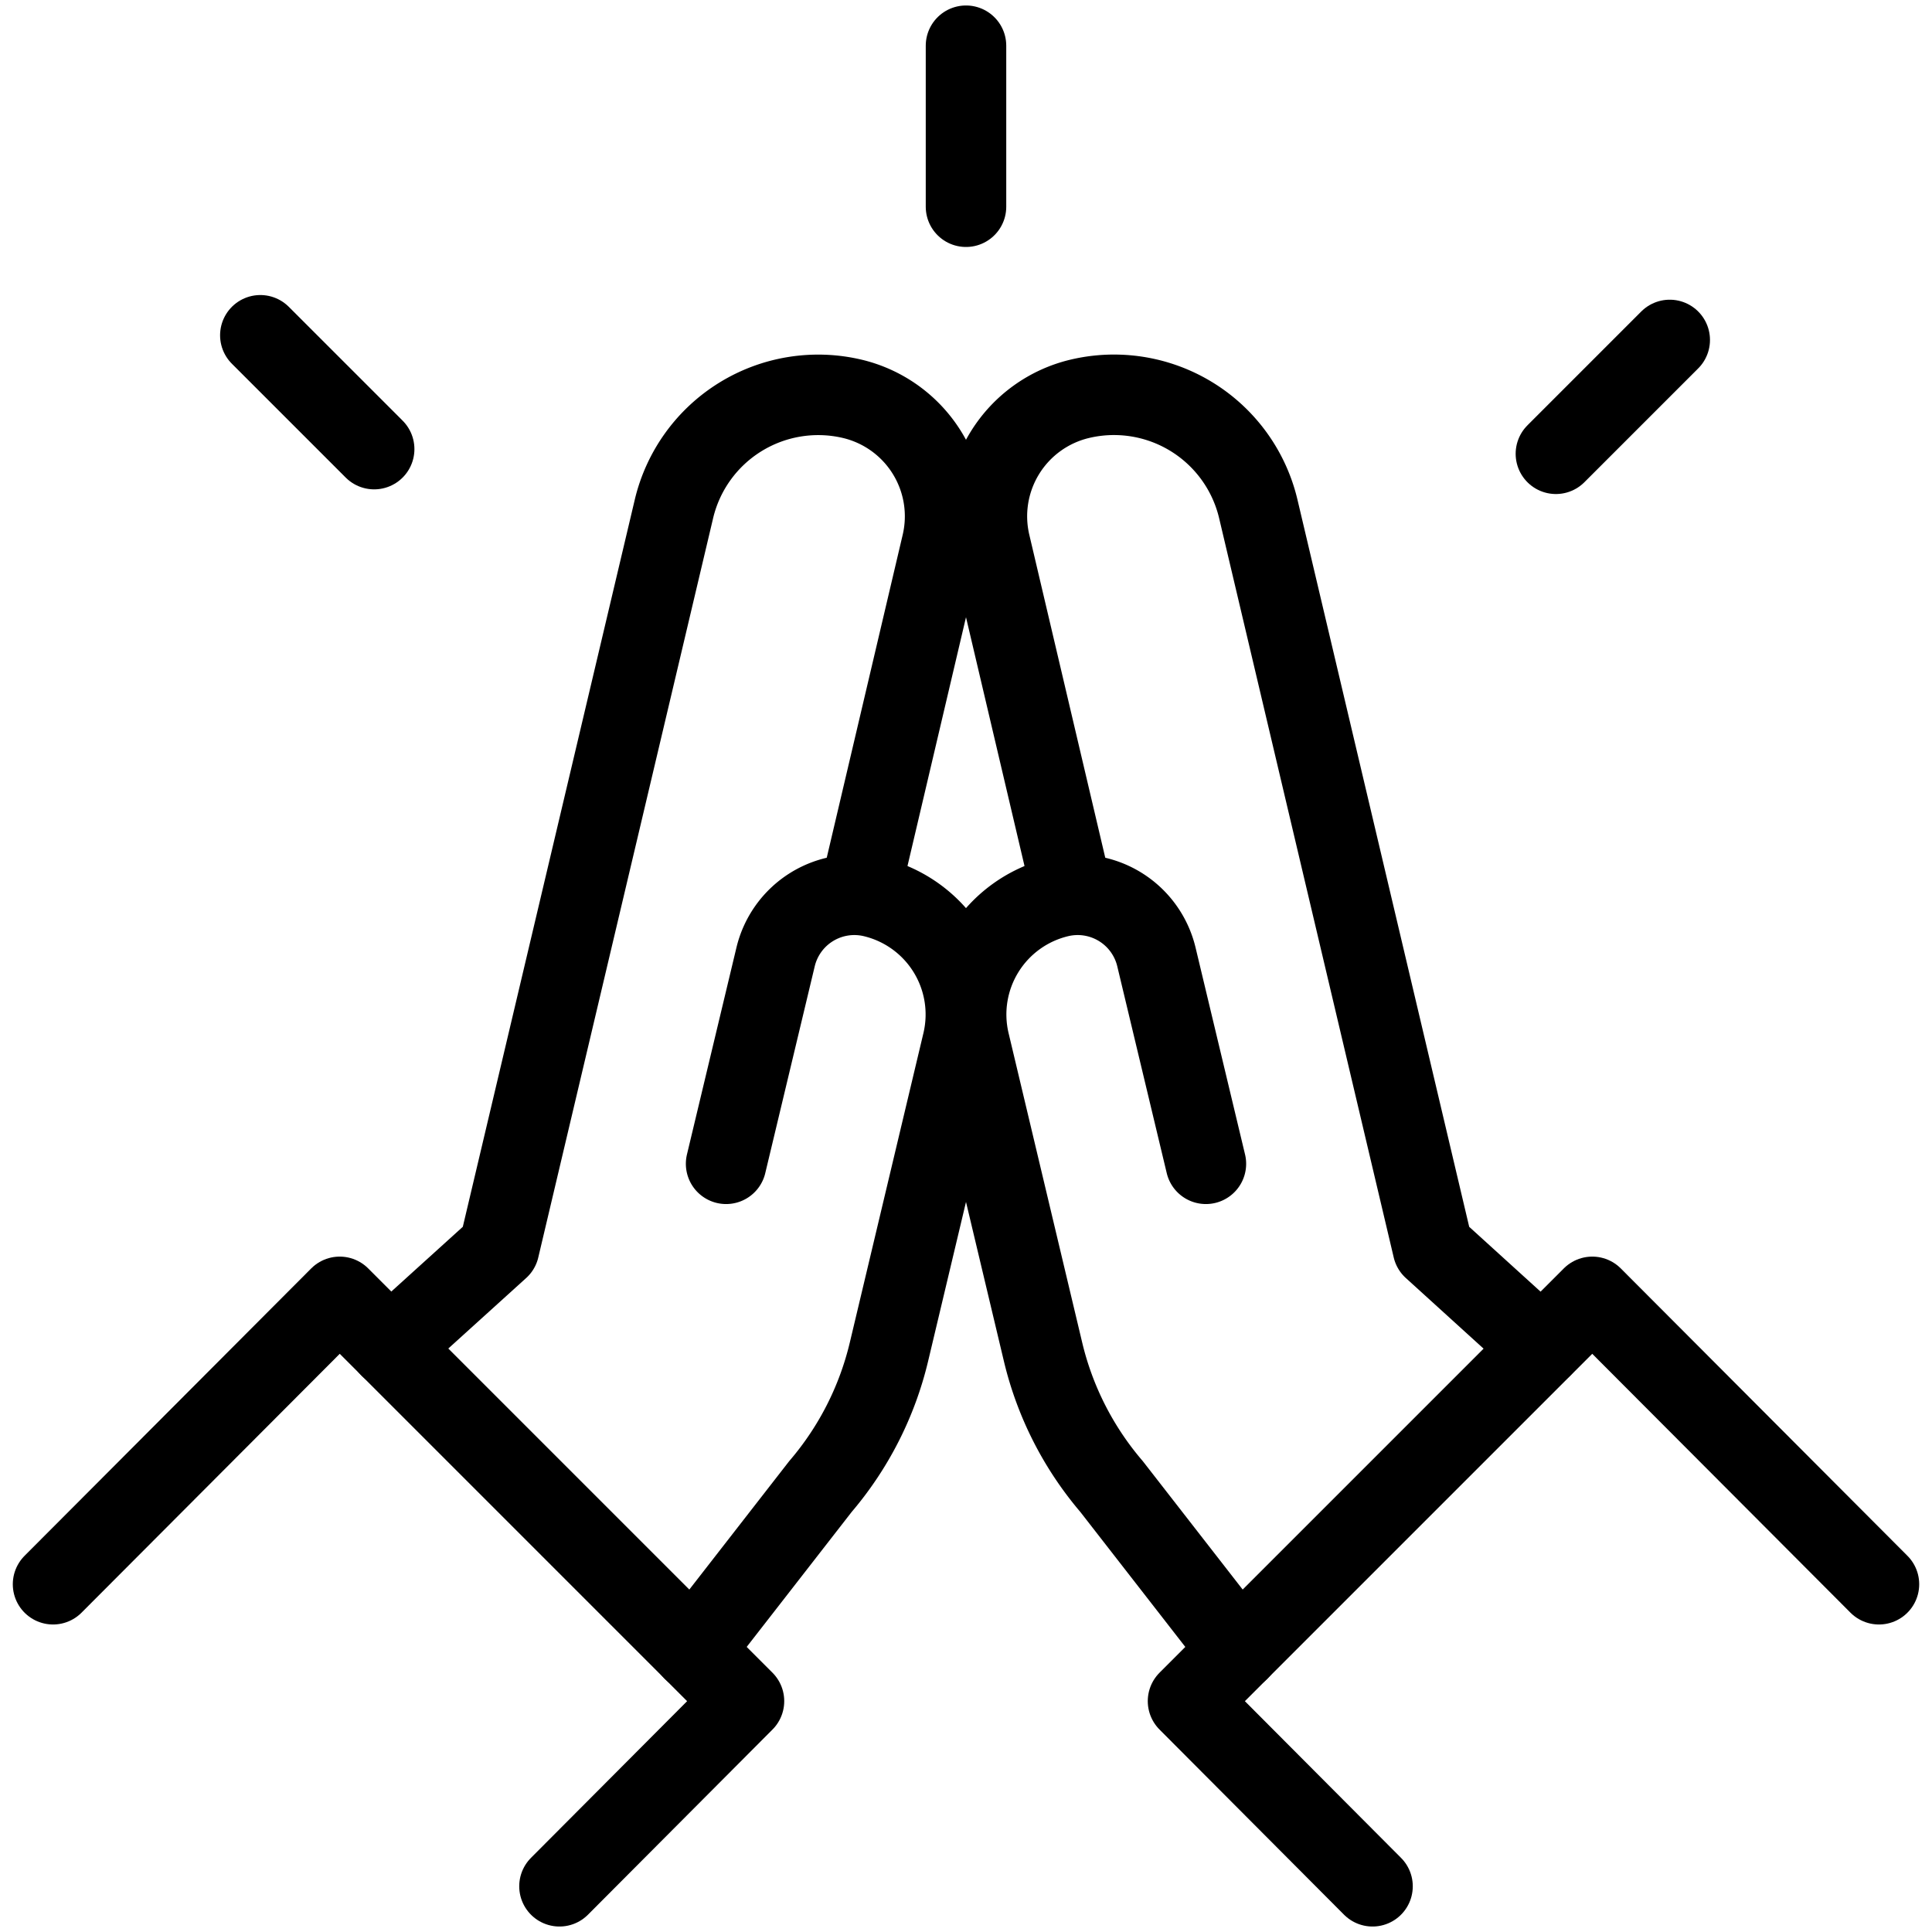
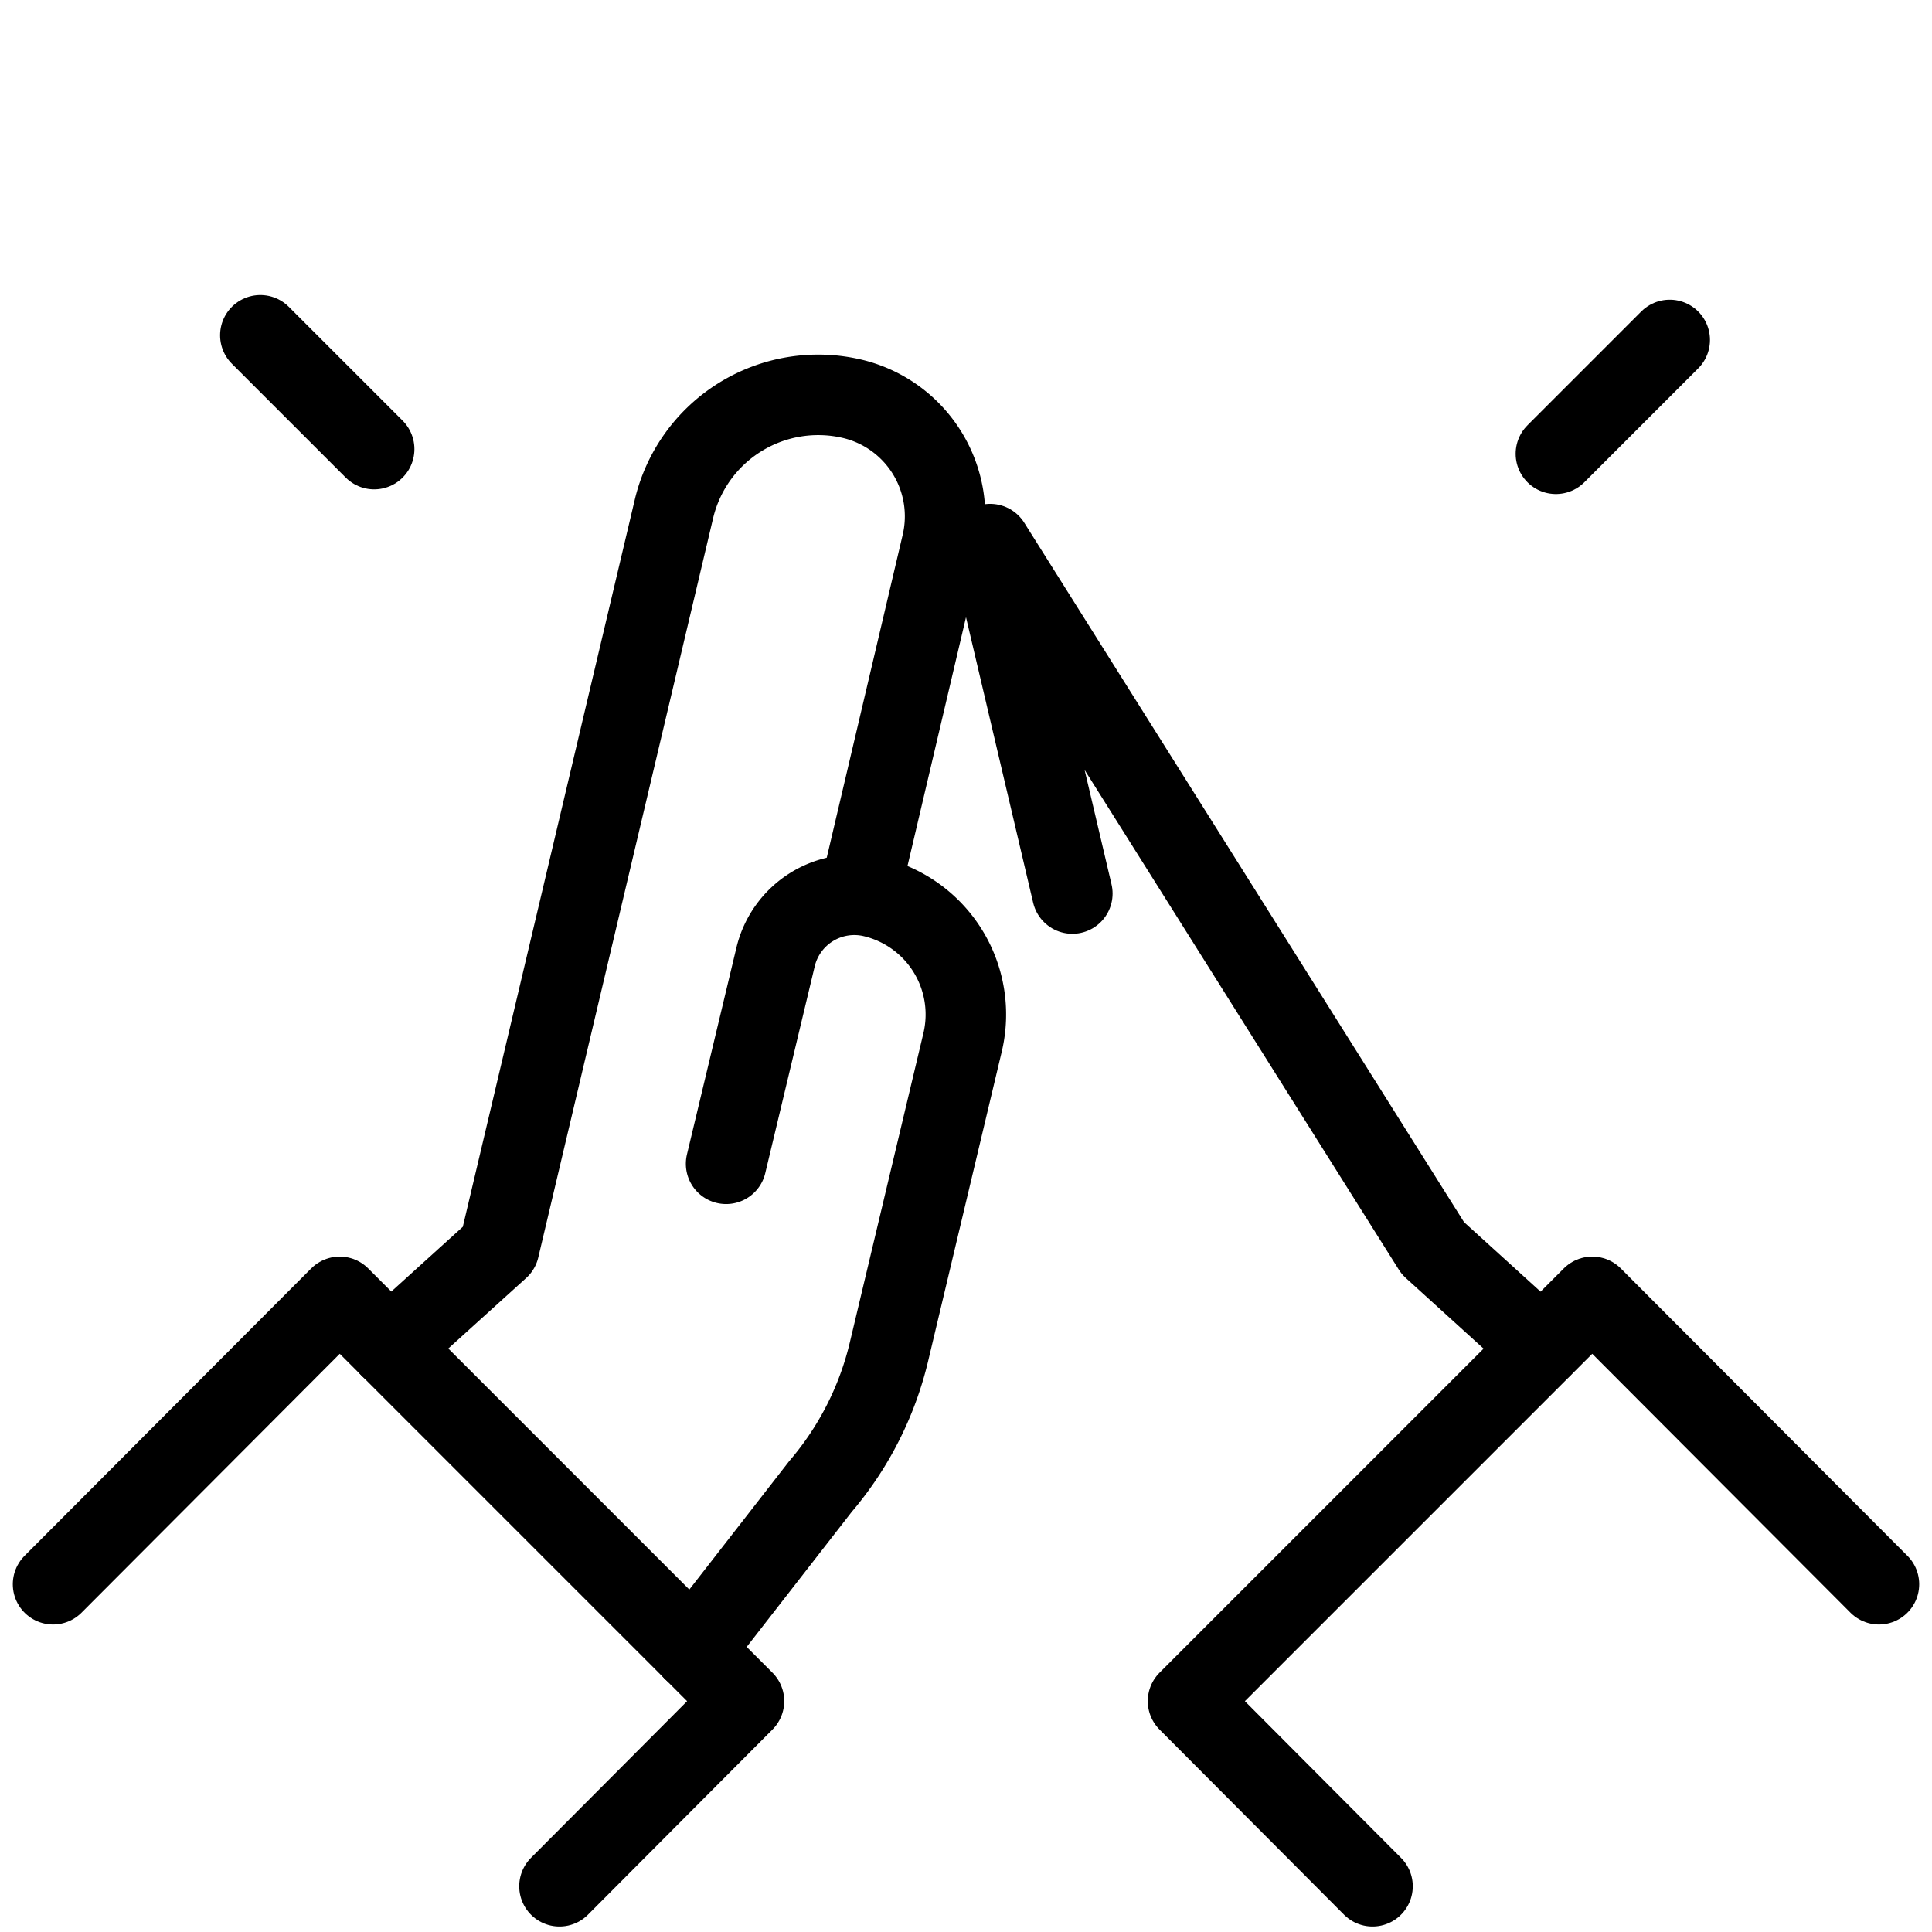
<svg xmlns="http://www.w3.org/2000/svg" viewBox="0 0 24 24">
  <g transform="matrix(1,0,0,1,0,0)">
    <defs>
      <style>.a{fill:none;stroke:#000000;stroke-linecap:round;stroke-linejoin:round;}</style>
    </defs>
    <path class="a" d="M10.679,11.1,11.7,6.759a1.5,1.5,0,0,0-1.114-1.805A1.842,1.842,0,0,0,8.372,6.322L6.2,15.506,4.844,16.734" />
    <path class="a" d="M9.02,14.457l.614-2.567a1.006,1.006,0,0,1,1.212-.747,1.5,1.5,0,0,1,1.113,1.8l-.916,3.85a4,4,0,0,1-.851,1.673L8.61,20.5" />
    <polyline class="a" points="0.659 19.68 4.22 16.11 9.242 21.132 6.95 23.432" />
-     <path class="a" d="M13.321,11.1,12.3,6.759a1.5,1.5,0,0,1,1.114-1.805,1.842,1.842,0,0,1,2.217,1.368L17.8,15.506l1.352,1.228" />
-     <path class="a" d="M14.98,14.457l-.614-2.567a1.006,1.006,0,0,0-1.212-.747,1.5,1.5,0,0,0-1.113,1.8l.916,3.85a4,4,0,0,0,.851,1.673L15.39,20.5" />
+     <path class="a" d="M13.321,11.1,12.3,6.759L17.8,15.506l1.352,1.228" />
    <polyline class="a" points="23.341 19.68 19.78 16.11 14.758 21.132 17.05 23.432" />
-     <line class="a" x1="12" y1="0.568" x2="12" y2="2.568" />
    <line class="a" x1="20.742" y1="4.223" x2="19.328" y2="5.637" />
    <line class="a" x1="3.234" y1="4.165" x2="4.648" y2="5.579" />
  </g>
</svg>